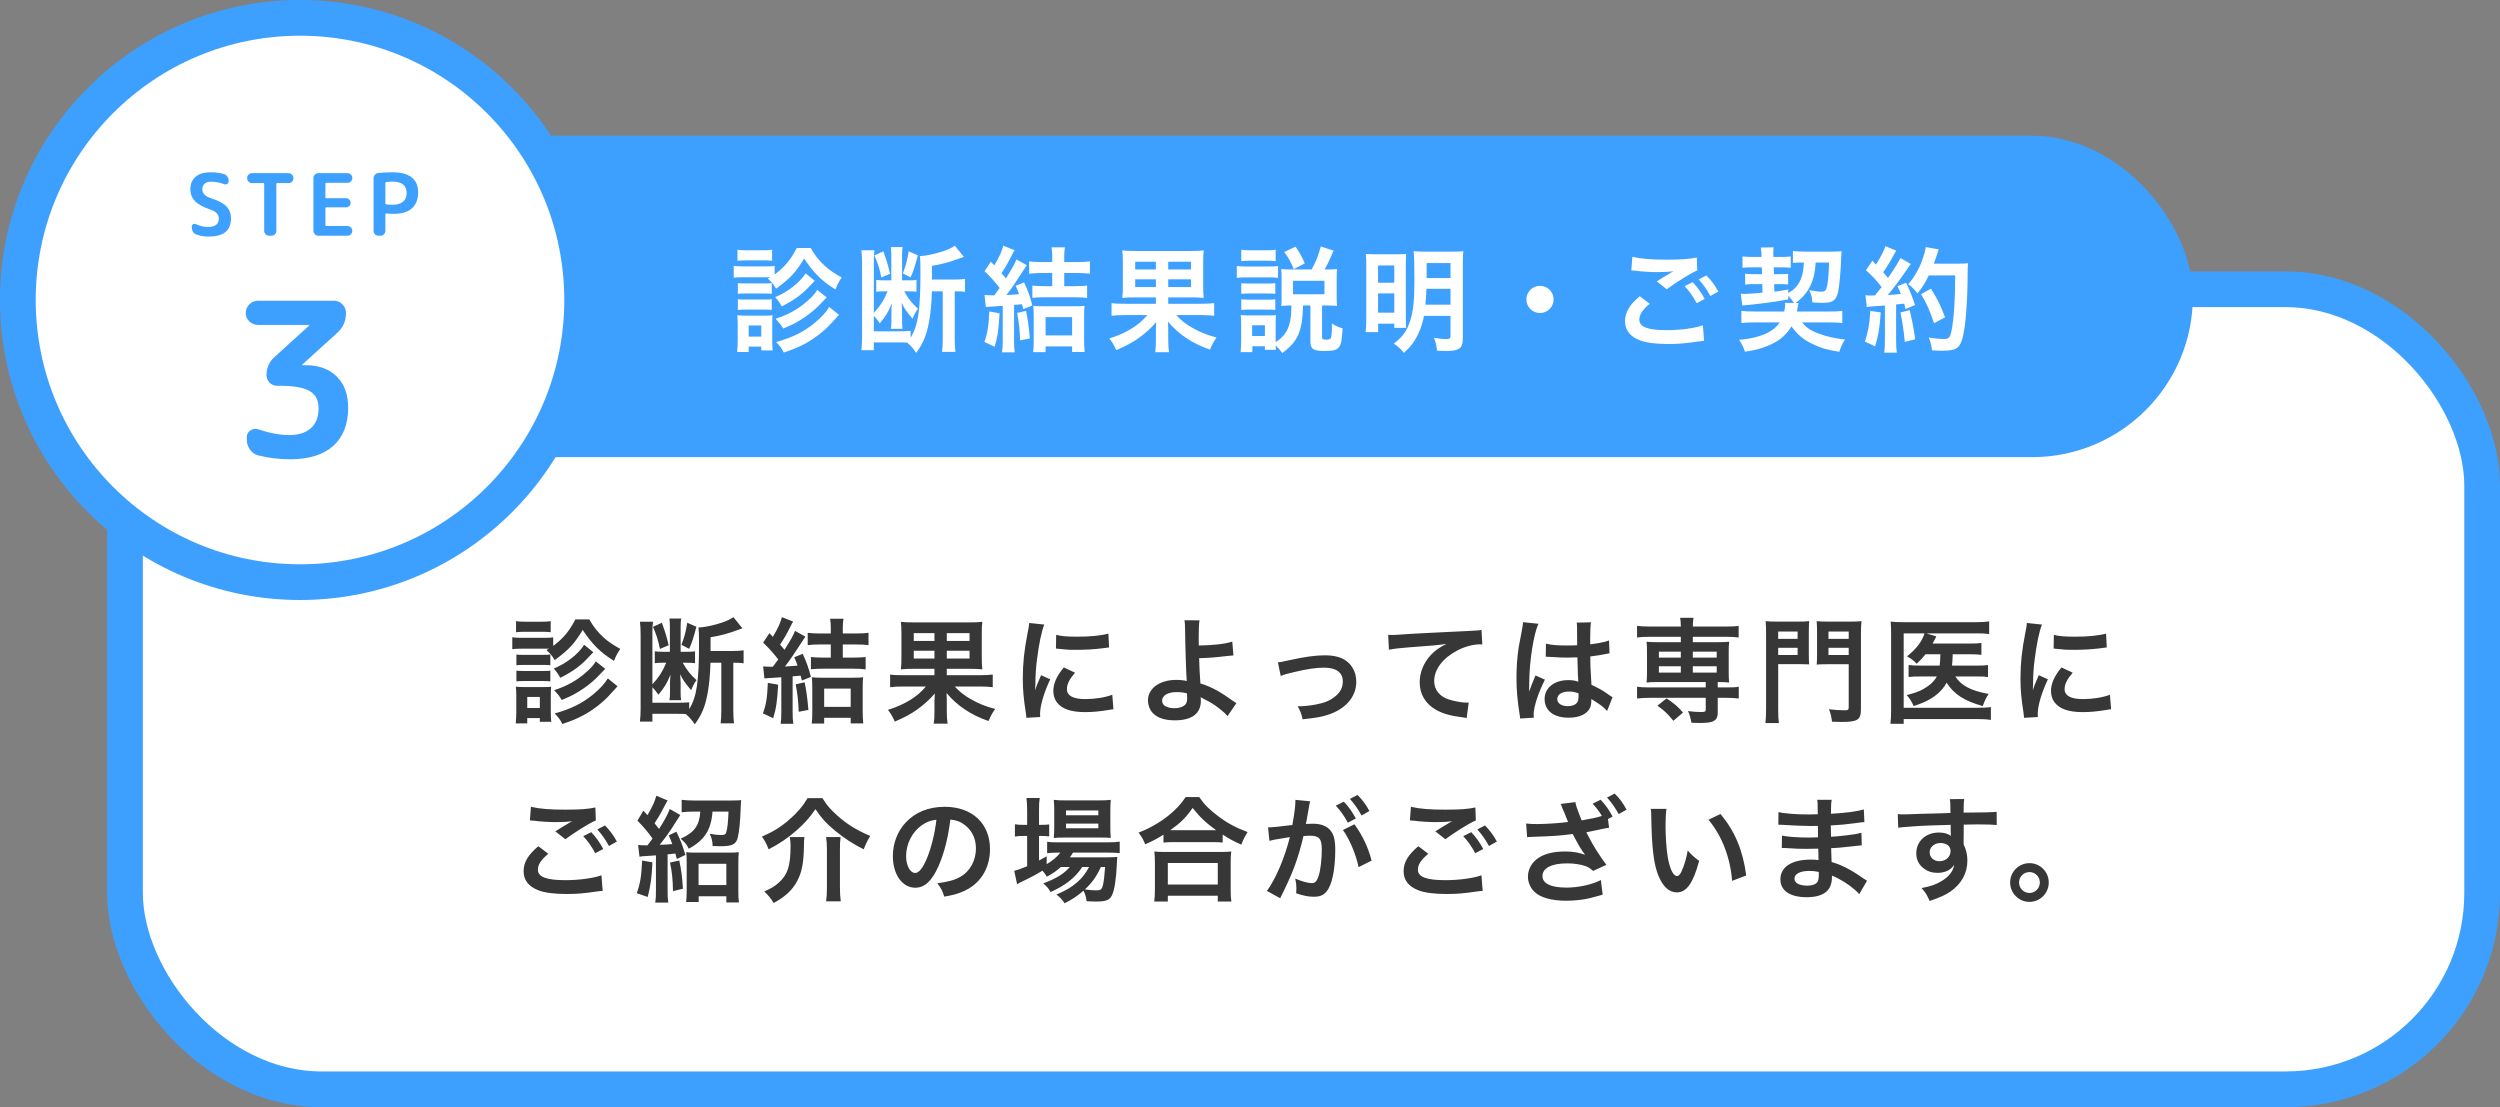
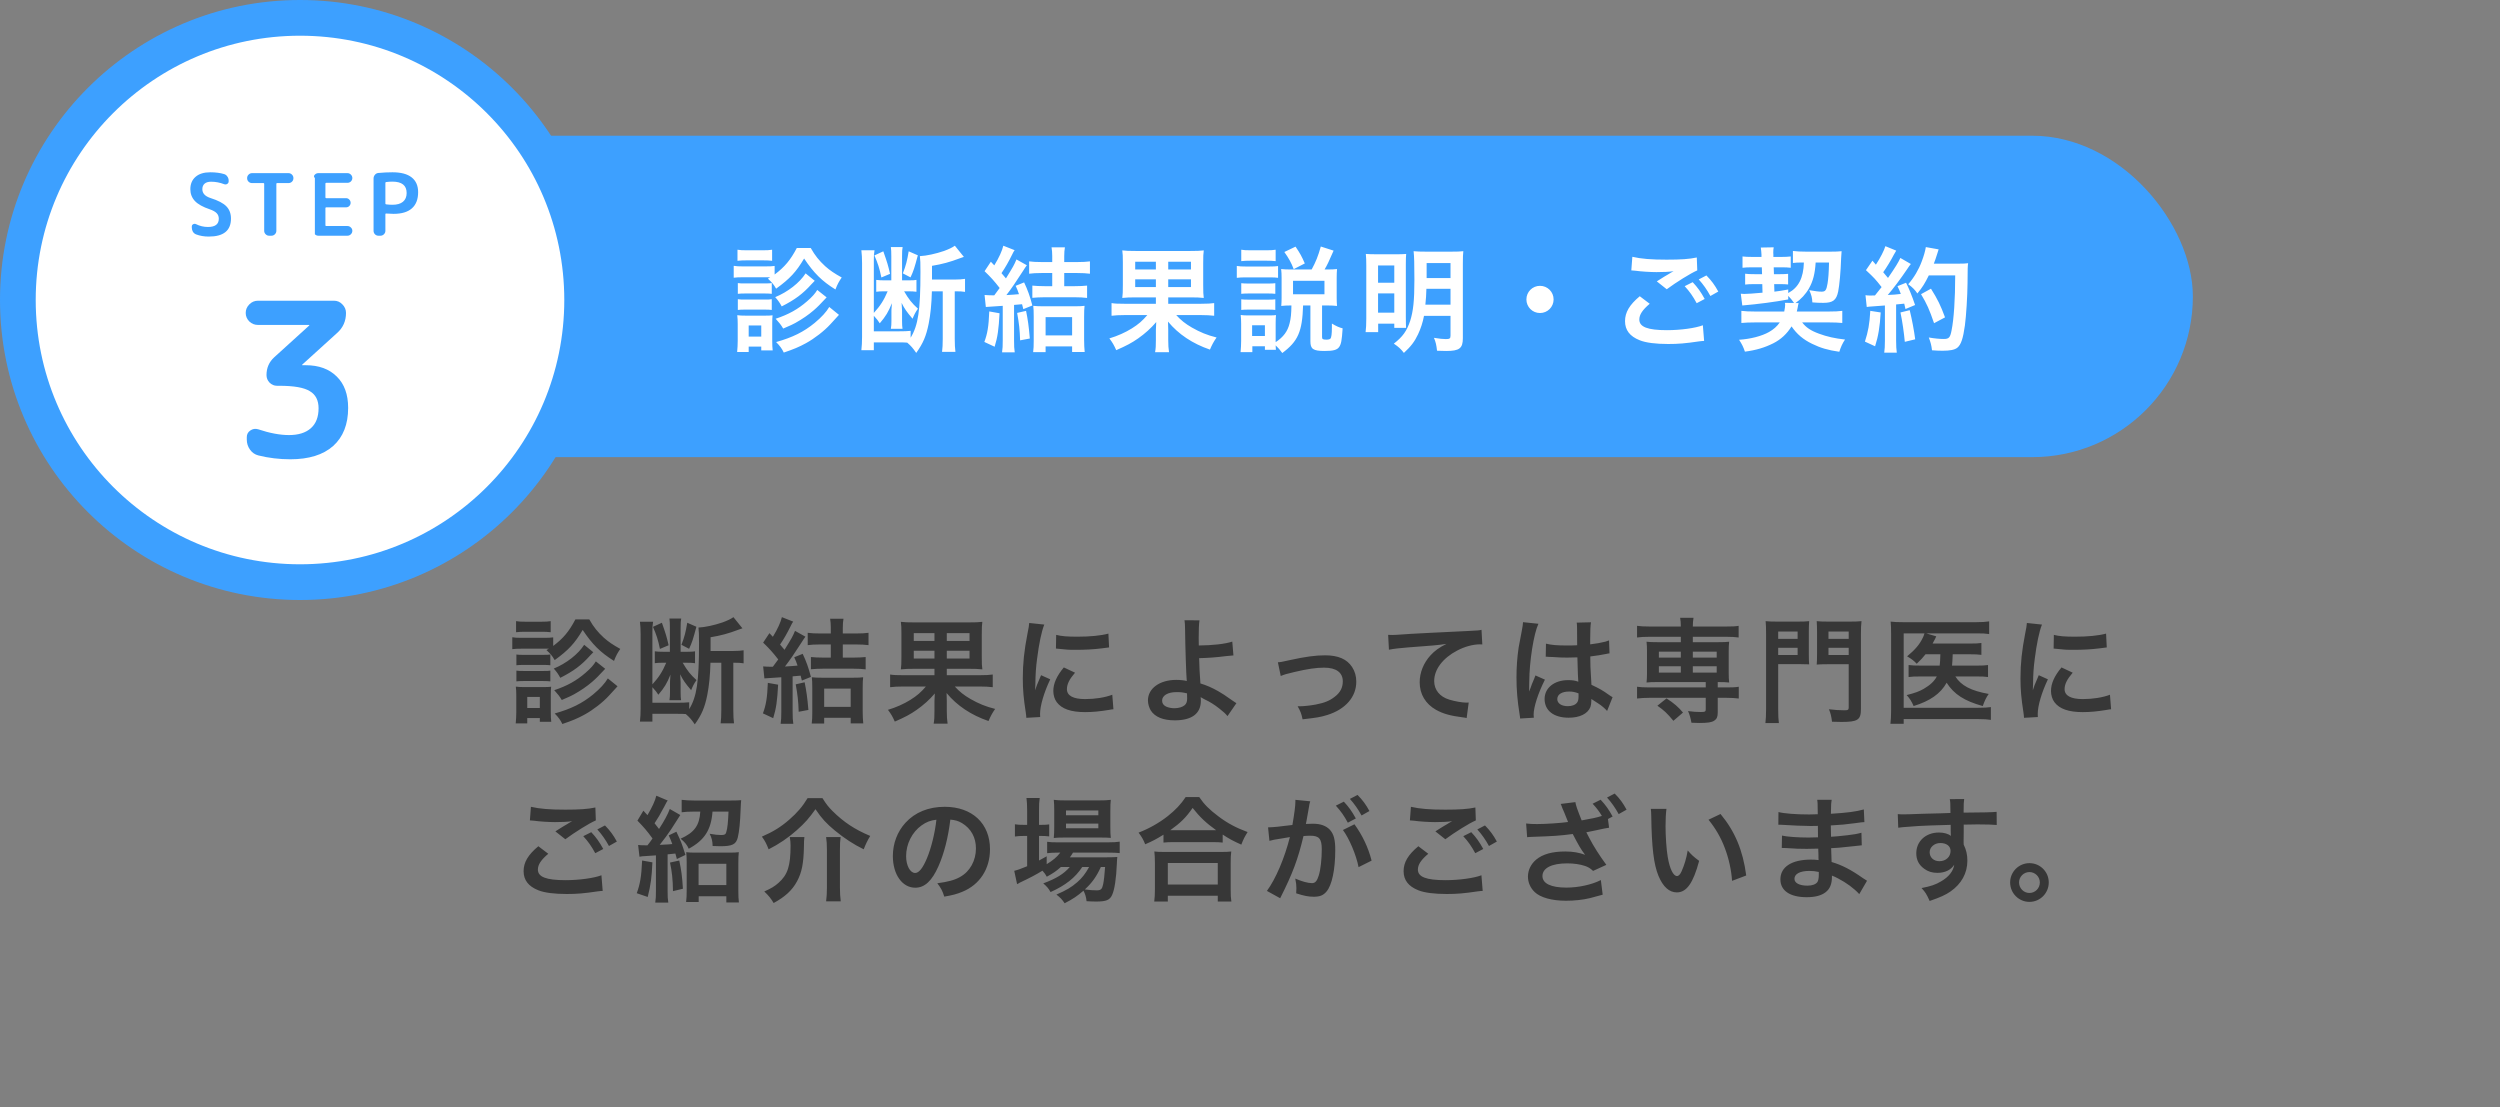
<svg xmlns="http://www.w3.org/2000/svg" width="350" height="155" viewBox="0 0 350 155" fill="none">
  <rect x="0" y="0" width="350" height="155" fill="#808080" stroke="none" />
-   <rect x="17.5" y="40.5" width="330" height="112" rx="27.5" fill="white" stroke="#3DA0FF" stroke-width="5" />
  <rect x="31" y="19" width="276" height="45" rx="22.5" fill="#3DA0FF" />
  <circle cx="42" cy="42" r="39.5" fill="white" stroke="#3DA0FF" stroke-width="5" />
-   <path d="M29.372 29.304C28.412 28.984 27.716 28.596 27.284 28.14C26.86 27.684 26.648 27.132 26.648 26.484C26.648 25.756 26.892 25.18 27.38 24.756C27.868 24.332 28.552 24.12 29.432 24.12C30.176 24.12 30.824 24.204 31.376 24.372C31.568 24.428 31.72 24.544 31.832 24.72C31.952 24.888 32.012 25.076 32.012 25.284V25.392C32.012 25.544 31.944 25.664 31.808 25.752C31.672 25.832 31.532 25.844 31.388 25.788C30.788 25.556 30.176 25.44 29.552 25.44C29.152 25.44 28.848 25.532 28.64 25.716C28.432 25.9 28.328 26.156 28.328 26.484C28.328 27.06 28.704 27.472 29.456 27.72C30.536 28.064 31.284 28.456 31.7 28.896C32.124 29.336 32.336 29.904 32.336 30.6C32.336 32.28 31.3 33.12 29.228 33.12C28.58 33.12 27.992 33.02 27.464 32.82C27.272 32.748 27.12 32.624 27.008 32.448C26.904 32.272 26.852 32.076 26.852 31.86V31.716C26.852 31.564 26.916 31.456 27.044 31.392C27.172 31.32 27.304 31.316 27.44 31.38C27.968 31.644 28.524 31.776 29.108 31.776C30.124 31.776 30.632 31.392 30.632 30.624C30.632 30.312 30.536 30.056 30.344 29.856C30.152 29.648 29.828 29.464 29.372 29.304ZM35.282 25.632C35.098 25.632 34.938 25.568 34.802 25.44C34.666 25.304 34.598 25.144 34.598 24.96V24.924C34.598 24.74 34.666 24.58 34.802 24.444C34.938 24.308 35.098 24.24 35.282 24.24H40.394C40.578 24.24 40.738 24.308 40.874 24.444C41.01 24.58 41.078 24.74 41.078 24.924V24.96C41.078 25.144 41.01 25.304 40.874 25.44C40.738 25.568 40.578 25.632 40.394 25.632H38.786C38.722 25.632 38.69 25.668 38.69 25.74V32.316C38.69 32.5 38.622 32.66 38.486 32.796C38.35 32.932 38.19 33 38.006 33H37.67C37.486 33 37.326 32.932 37.19 32.796C37.054 32.66 36.986 32.5 36.986 32.316V25.74C36.986 25.668 36.954 25.632 36.89 25.632H35.282ZM44.563 33C44.379 33 44.219 32.932 44.083 32.796C43.947 32.66 43.879 32.5 43.879 32.316V24.924C43.879 24.74 43.947 24.58 44.083 24.444C44.219 24.308 44.379 24.24 44.563 24.24H48.643C48.827 24.24 48.987 24.308 49.123 24.444C49.259 24.58 49.327 24.74 49.327 24.924C49.327 25.108 49.259 25.268 49.123 25.404C48.987 25.532 48.827 25.596 48.643 25.596H45.667C45.595 25.596 45.559 25.632 45.559 25.704V27.636C45.559 27.708 45.595 27.744 45.667 27.744H48.439C48.623 27.744 48.775 27.808 48.895 27.936C49.023 28.064 49.087 28.216 49.087 28.392C49.087 28.568 49.023 28.72 48.895 28.848C48.775 28.968 48.623 29.028 48.439 29.028H45.667C45.595 29.028 45.559 29.064 45.559 29.136V31.536C45.559 31.608 45.595 31.644 45.667 31.644H48.643C48.827 31.644 48.987 31.712 49.123 31.848C49.259 31.976 49.327 32.132 49.327 32.316C49.327 32.5 49.259 32.66 49.123 32.796C48.987 32.932 48.827 33 48.643 33H44.563ZM53.954 25.608V28.5C53.954 28.556 53.986 28.592 54.05 28.608C54.354 28.648 54.65 28.668 54.938 28.668C55.586 28.668 56.078 28.528 56.414 28.248C56.758 27.96 56.93 27.552 56.93 27.024C56.93 25.96 56.266 25.428 54.938 25.428C54.65 25.428 54.354 25.448 54.05 25.488C53.986 25.504 53.954 25.544 53.954 25.608ZM52.97 33C52.786 33 52.626 32.932 52.49 32.796C52.362 32.66 52.298 32.5 52.298 32.316V24.984C52.298 24.792 52.362 24.62 52.49 24.468C52.618 24.316 52.778 24.232 52.97 24.216C53.65 24.152 54.306 24.12 54.938 24.12C56.138 24.12 57.038 24.36 57.638 24.84C58.238 25.312 58.538 26 58.538 26.904C58.538 27.904 58.246 28.66 57.662 29.172C57.086 29.684 56.23 29.94 55.094 29.94C54.83 29.94 54.482 29.924 54.05 29.892C53.986 29.892 53.954 29.924 53.954 29.988V32.316C53.954 32.5 53.886 32.66 53.75 32.796C53.614 32.932 53.454 33 53.27 33H52.97Z" fill="#3DA0FF" />
+   <path d="M29.372 29.304C28.412 28.984 27.716 28.596 27.284 28.14C26.86 27.684 26.648 27.132 26.648 26.484C26.648 25.756 26.892 25.18 27.38 24.756C27.868 24.332 28.552 24.12 29.432 24.12C30.176 24.12 30.824 24.204 31.376 24.372C31.568 24.428 31.72 24.544 31.832 24.72C31.952 24.888 32.012 25.076 32.012 25.284V25.392C32.012 25.544 31.944 25.664 31.808 25.752C31.672 25.832 31.532 25.844 31.388 25.788C30.788 25.556 30.176 25.44 29.552 25.44C29.152 25.44 28.848 25.532 28.64 25.716C28.432 25.9 28.328 26.156 28.328 26.484C28.328 27.06 28.704 27.472 29.456 27.72C30.536 28.064 31.284 28.456 31.7 28.896C32.124 29.336 32.336 29.904 32.336 30.6C32.336 32.28 31.3 33.12 29.228 33.12C28.58 33.12 27.992 33.02 27.464 32.82C27.272 32.748 27.12 32.624 27.008 32.448C26.904 32.272 26.852 32.076 26.852 31.86V31.716C26.852 31.564 26.916 31.456 27.044 31.392C27.172 31.32 27.304 31.316 27.44 31.38C27.968 31.644 28.524 31.776 29.108 31.776C30.124 31.776 30.632 31.392 30.632 30.624C30.632 30.312 30.536 30.056 30.344 29.856C30.152 29.648 29.828 29.464 29.372 29.304ZM35.282 25.632C35.098 25.632 34.938 25.568 34.802 25.44C34.666 25.304 34.598 25.144 34.598 24.96V24.924C34.598 24.74 34.666 24.58 34.802 24.444C34.938 24.308 35.098 24.24 35.282 24.24H40.394C40.578 24.24 40.738 24.308 40.874 24.444C41.01 24.58 41.078 24.74 41.078 24.924V24.96C41.078 25.144 41.01 25.304 40.874 25.44C40.738 25.568 40.578 25.632 40.394 25.632H38.786C38.722 25.632 38.69 25.668 38.69 25.74V32.316C38.69 32.5 38.622 32.66 38.486 32.796C38.35 32.932 38.19 33 38.006 33H37.67C37.486 33 37.326 32.932 37.19 32.796C37.054 32.66 36.986 32.5 36.986 32.316V25.74C36.986 25.668 36.954 25.632 36.89 25.632H35.282ZM44.563 33C44.379 33 44.219 32.932 44.083 32.796V24.924C43.879 24.74 43.947 24.58 44.083 24.444C44.219 24.308 44.379 24.24 44.563 24.24H48.643C48.827 24.24 48.987 24.308 49.123 24.444C49.259 24.58 49.327 24.74 49.327 24.924C49.327 25.108 49.259 25.268 49.123 25.404C48.987 25.532 48.827 25.596 48.643 25.596H45.667C45.595 25.596 45.559 25.632 45.559 25.704V27.636C45.559 27.708 45.595 27.744 45.667 27.744H48.439C48.623 27.744 48.775 27.808 48.895 27.936C49.023 28.064 49.087 28.216 49.087 28.392C49.087 28.568 49.023 28.72 48.895 28.848C48.775 28.968 48.623 29.028 48.439 29.028H45.667C45.595 29.028 45.559 29.064 45.559 29.136V31.536C45.559 31.608 45.595 31.644 45.667 31.644H48.643C48.827 31.644 48.987 31.712 49.123 31.848C49.259 31.976 49.327 32.132 49.327 32.316C49.327 32.5 49.259 32.66 49.123 32.796C48.987 32.932 48.827 33 48.643 33H44.563ZM53.954 25.608V28.5C53.954 28.556 53.986 28.592 54.05 28.608C54.354 28.648 54.65 28.668 54.938 28.668C55.586 28.668 56.078 28.528 56.414 28.248C56.758 27.96 56.93 27.552 56.93 27.024C56.93 25.96 56.266 25.428 54.938 25.428C54.65 25.428 54.354 25.448 54.05 25.488C53.986 25.504 53.954 25.544 53.954 25.608ZM52.97 33C52.786 33 52.626 32.932 52.49 32.796C52.362 32.66 52.298 32.5 52.298 32.316V24.984C52.298 24.792 52.362 24.62 52.49 24.468C52.618 24.316 52.778 24.232 52.97 24.216C53.65 24.152 54.306 24.12 54.938 24.12C56.138 24.12 57.038 24.36 57.638 24.84C58.238 25.312 58.538 26 58.538 26.904C58.538 27.904 58.246 28.66 57.662 29.172C57.086 29.684 56.23 29.94 55.094 29.94C54.83 29.94 54.482 29.924 54.05 29.892C53.986 29.892 53.954 29.924 53.954 29.988V32.316C53.954 32.5 53.886 32.66 53.75 32.796C53.614 32.932 53.454 33 53.27 33H52.97Z" fill="#3DA0FF" />
  <path d="M36.11 45.49C35.65 45.49 35.25 45.33 34.91 45.01C34.57 44.67 34.4 44.27 34.4 43.81C34.4 43.35 34.57 42.95 34.91 42.61C35.25 42.27 35.65 42.1 36.11 42.1H46.76C47.22 42.1 47.61 42.27 47.93 42.61C48.27 42.95 48.44 43.35 48.44 43.81C48.44 44.95 48.02 45.89 47.18 46.63L42.32 51.04C42.3 51.06 42.29 51.08 42.29 51.1C42.29 51.12 42.3 51.13 42.32 51.13H42.8C44.64 51.13 46.09 51.66 47.15 52.72C48.21 53.76 48.74 55.22 48.74 57.1C48.74 59.4 48.04 61.18 46.64 62.44C45.24 63.68 43.24 64.3 40.64 64.3C39.1 64.3 37.61 64.12 36.17 63.76C35.69 63.64 35.3 63.37 35 62.95C34.7 62.53 34.55 62.06 34.55 61.54V61.21C34.55 60.81 34.71 60.5 35.03 60.28C35.37 60.04 35.74 59.98 36.14 60.1C37.76 60.64 39.2 60.91 40.46 60.91C41.78 60.91 42.8 60.59 43.52 59.95C44.24 59.31 44.6 58.38 44.6 57.16C44.6 56.04 44.19 55.24 43.37 54.76C42.57 54.26 41.15 54.01 39.11 54.01H38.78C38.38 54.01 38.03 53.86 37.73 53.56C37.45 53.26 37.31 52.91 37.31 52.51C37.31 51.51 37.67 50.68 38.39 50.02L43.28 45.58C43.3 45.56 43.31 45.54 43.31 45.52C43.31 45.5 43.3 45.49 43.28 45.49H36.11Z" fill="#3DA0FF" />
  <path d="M107.504 39.008L107.84 38.816C107.616 38.816 107.52 38.816 107.232 38.816H104C103.424 38.816 103.12 38.832 102.72 38.88V37.216C103.104 37.28 103.408 37.296 104 37.296H107.168C107.808 37.296 108.112 37.28 108.448 37.232V38.432C109.856 37.376 110.672 36.4 111.552 34.72H113.504C114.112 35.792 114.672 36.48 115.52 37.264C116.208 37.872 116.8 38.272 117.84 38.848C117.44 39.44 117.264 39.744 116.96 40.528C115.04 39.328 113.936 38.224 112.576 36.192C111.456 38.08 110.592 39.008 108.656 40.416C108.272 39.76 108.112 39.584 107.504 39.008ZM103.248 36.512V34.96C103.648 35.024 103.904 35.04 104.544 35.04H106.8C107.424 35.04 107.68 35.024 108.096 34.96V36.512C107.728 36.464 107.376 36.448 106.8 36.448H104.544C103.984 36.448 103.648 36.464 103.248 36.512ZM103.296 41.136V39.632C103.632 39.68 103.792 39.68 104.304 39.68H107.072C107.584 39.68 107.776 39.664 108.048 39.632V41.136C107.728 41.104 107.552 41.088 107.072 41.088H104.304C103.808 41.088 103.6 41.104 103.296 41.136ZM103.296 43.392V41.888C103.632 41.936 103.792 41.936 104.304 41.936H107.056C107.584 41.936 107.744 41.936 108.048 41.888V43.392C107.744 43.36 107.552 43.344 107.04 43.344H104.288C103.792 43.344 103.616 43.36 103.296 43.392ZM104.816 49.28H103.2C103.248 48.784 103.28 48.24 103.28 47.712V45.376C103.28 44.864 103.264 44.56 103.216 44.128C103.568 44.176 103.904 44.192 104.464 44.192H107.056C107.616 44.192 107.904 44.176 108.16 44.144C108.128 44.464 108.112 44.704 108.112 45.296V47.728C108.112 48.272 108.128 48.688 108.176 49.056H106.576V48.528H104.816V49.28ZM104.816 45.568V47.12H106.576V45.568H104.816ZM112.784 38.272L114.064 39.312C113.808 39.568 113.808 39.568 113.616 39.776C112.4 41.136 111.28 41.968 109.44 42.896C109.168 42.384 108.928 42.048 108.528 41.6C110.288 40.88 111.952 39.584 112.784 38.272ZM116.096 42.976L117.456 44.08C117.168 44.4 117.168 44.4 116.256 45.392C115.392 46.336 114.032 47.392 112.832 48.048C111.872 48.576 111.104 48.896 109.728 49.36C109.488 48.848 109.2 48.432 108.656 47.888C110.976 47.232 112.528 46.464 114.064 45.2C115.008 44.416 115.696 43.664 116.096 42.976ZM114.416 40.592L115.728 41.632C114.768 42.656 114.48 42.96 113.904 43.456C113.184 44.08 112.32 44.672 111.344 45.216C110.928 45.44 110.832 45.488 109.648 46C109.296 45.424 109.168 45.264 108.592 44.624C110.4 44.032 111.728 43.28 112.976 42.192C113.696 41.568 114.112 41.104 114.416 40.592ZM131.984 40.784H130.464C130.416 42.624 130.272 44 130.016 45.312C129.664 47.056 129.248 48.032 128.272 49.408C127.792 48.72 127.552 48.432 127.008 47.968C126.56 47.936 126.384 47.936 125.792 47.936H122.336V49.024H120.592C120.656 48.432 120.688 47.888 120.688 47.184V36.848C120.688 36.096 120.656 35.632 120.592 35.04H122.432C122.352 35.472 122.336 35.808 122.336 36.4V43.808C123.248 42.8 123.728 42.064 124.272 40.784H123.744C123.344 40.784 122.944 40.8 122.672 40.848V39.184C123.072 39.232 123.312 39.248 123.776 39.248H124.784V35.872C124.784 35.248 124.768 34.928 124.72 34.592H126.368C126.304 34.896 126.288 35.232 126.288 35.888V39.248H127.248C127.76 39.248 128.08 39.232 128.304 39.184V40.848C127.984 40.8 127.632 40.784 127.12 40.784H126.576C127.232 41.904 127.648 42.432 128.512 43.216C128.176 43.68 127.968 44.096 127.76 44.624C126.928 43.648 126.624 43.216 126.224 42.4C126.256 42.784 126.288 43.28 126.288 43.52V44.944C126.288 45.488 126.304 45.664 126.352 46.032H124.72C124.784 45.648 124.8 45.392 124.8 44.912V43.664C124.8 43.408 124.8 43.232 124.832 42.976C124.848 42.704 124.848 42.688 124.864 42.448C124.368 43.68 124.032 44.24 123.168 45.264C122.976 44.944 122.72 44.624 122.336 44.208V46.384H125.824C126.528 46.384 127.04 46.368 127.488 46.32V47.28C128.544 45.552 128.864 43.456 128.864 38.064C128.864 36.784 128.848 36.416 128.784 35.856C129.68 35.824 131.04 35.52 132.16 35.136C132.848 34.88 133.296 34.672 133.68 34.4L134.944 35.968C134.896 35.984 134.864 36 134.832 36C134.592 36.08 134.592 36.08 134.336 36.176C133.04 36.672 131.872 36.992 130.48 37.216V39.136H133.696C134.288 39.136 134.688 39.104 135.104 39.04V40.864C134.704 40.8 134.432 40.784 133.824 40.784H133.664V47.44C133.664 48.208 133.696 48.752 133.76 49.264H131.888C131.952 48.768 131.984 48.208 131.984 47.44V40.784ZM122.416 35.76L123.664 35.184C124.24 36.816 124.336 37.168 124.608 38.336L123.392 38.848C123.136 37.6 122.896 36.848 122.416 35.76ZM127.216 35.184L128.496 35.744C128.032 37.488 127.888 37.952 127.472 38.832L126.4 38.272C126.832 37.152 126.992 36.528 127.216 35.184ZM138.016 42.976L137.84 41.296C138.272 41.328 138.48 41.344 138.896 41.344C138.944 41.344 139.056 41.344 139.2 41.344C139.6 40.816 139.664 40.72 139.952 40.32C139.184 39.328 138.704 38.8 137.84 37.968L138.72 36.64L139.2 37.152C139.872 36.064 140.304 35.088 140.464 34.4L142.048 35.024C141.92 35.2 141.856 35.312 141.712 35.616C141.184 36.688 140.752 37.44 140.208 38.24C140.48 38.544 140.544 38.624 140.832 38.976C141.872 37.296 141.968 37.12 142.304 36.32L143.76 37.136C143.552 37.424 143.456 37.552 143.2 37.968C142.224 39.488 141.6 40.4 140.896 41.312C141.68 41.264 141.984 41.248 142.656 41.184C142.48 40.656 142.416 40.496 142.192 40.016L143.376 39.536C143.856 40.544 144.208 41.504 144.528 42.768L143.264 43.28C143.184 42.944 143.152 42.816 143.088 42.592C142.592 42.64 142.592 42.64 141.968 42.688V47.648C141.968 48.448 141.984 48.816 142.064 49.328H140.288C140.368 48.816 140.384 48.416 140.384 47.632V42.816L138.016 42.976ZM147.312 38.224H145.824C145.072 38.224 144.544 38.256 144.08 38.32V36.592C144.56 36.656 145.056 36.688 145.84 36.688H147.312V35.84C147.312 35.376 147.28 35.008 147.216 34.624H149.088C149.024 35.008 148.992 35.36 148.992 35.872V36.688H150.816C151.6 36.688 152.112 36.656 152.592 36.592V38.32C152.112 38.256 151.504 38.224 150.816 38.224H148.992V40.064H150.464C151.184 40.064 151.712 40.032 152.192 39.984V41.712C151.68 41.648 151.152 41.616 150.48 41.616H146.224C145.648 41.616 145.024 41.648 144.528 41.696V39.984C145.008 40.032 145.552 40.064 146.256 40.064H147.312V38.224ZM138.496 43.6L139.936 43.856C139.824 46.064 139.664 47.216 139.248 48.544L137.808 47.872C138.24 46.72 138.416 45.712 138.496 43.6ZM142.4 43.808L143.648 43.52C143.888 44.688 144.032 45.648 144.176 47.392L142.816 47.648C142.768 46.176 142.672 45.296 142.4 43.808ZM146.384 48.496V49.296H144.64C144.704 48.832 144.72 48.4 144.72 47.728V44.352C144.72 43.552 144.704 43.264 144.656 42.816C145.056 42.864 145.472 42.88 146.08 42.88H150.432C151.104 42.88 151.488 42.864 151.84 42.816C151.792 43.184 151.776 43.6 151.776 44.352V47.584C151.776 48.208 151.808 48.816 151.856 49.28H150.096V48.496H146.384ZM146.384 44.4V46.96H150.096V44.4H146.384ZM161.824 41.632H159.056C158.208 41.632 157.664 41.648 157.12 41.712C157.184 41.248 157.2 40.848 157.2 39.888V36.752C157.2 35.872 157.184 35.52 157.12 35.056C157.6 35.12 158.096 35.136 159.024 35.136H166.608C167.552 35.136 168 35.12 168.528 35.056C168.464 35.488 168.448 35.872 168.448 36.88V39.888C168.448 40.896 168.464 41.264 168.528 41.712C167.952 41.648 167.504 41.632 166.592 41.632H163.552V42.528H168.16C169.056 42.528 169.536 42.496 169.984 42.432V44.208C169.44 44.144 168.912 44.112 168.176 44.112H164.672C165.328 44.832 165.952 45.328 166.864 45.856C168.016 46.512 168.976 46.912 170.32 47.248C169.888 47.872 169.68 48.272 169.392 48.944C166.96 48.112 164.992 46.8 163.52 45.024C163.52 45.232 163.52 45.232 163.536 45.552C163.552 45.792 163.552 46 163.552 46.176V47.568C163.552 48.336 163.584 48.752 163.664 49.312H161.712C161.808 48.768 161.824 48.4 161.824 47.584V46.192C161.84 45.568 161.84 45.568 161.872 45.088C161.136 45.952 160.32 46.688 159.344 47.376C158.432 48.016 157.696 48.4 156.272 49.024C155.968 48.336 155.76 47.968 155.312 47.376C156.448 47.04 157.552 46.544 158.448 45.984C159.376 45.408 159.92 44.928 160.624 44.112H157.408C156.64 44.112 156.144 44.144 155.616 44.208V42.432C156.08 42.512 156.512 42.528 157.408 42.528H161.824V41.632ZM161.824 36.64H158.928V37.728H161.824V36.64ZM163.552 36.64V37.728H166.736V36.64H163.552ZM161.824 39.104H158.928V40.192H161.824V39.104ZM163.552 39.104V40.192H166.736V39.104H163.552ZM180.8 42.768H180.56C180.112 42.768 179.856 42.784 179.376 42.832C179.408 42.464 179.424 42.128 179.424 41.68V38.912C179.424 38.48 179.408 38 179.36 37.664C179.808 37.712 180.112 37.728 180.704 37.728H183.632C184.208 36.672 184.544 35.84 184.912 34.512L186.704 35.088C186 36.704 185.824 37.072 185.44 37.728H185.904C186.448 37.728 186.784 37.712 187.184 37.664C187.152 38.096 187.136 38.4 187.136 38.848V41.728C187.136 42.192 187.152 42.448 187.184 42.832C186.656 42.784 186.416 42.768 185.984 42.768H185.088V47.184C185.088 47.488 185.2 47.552 185.728 47.552C185.984 47.552 186.192 47.488 186.256 47.408C186.4 47.248 186.464 46.736 186.464 45.856V45.296C187.072 45.664 187.504 45.856 187.968 45.968C187.856 47.696 187.76 48.192 187.472 48.592C187.184 48.992 186.656 49.136 185.44 49.136C183.84 49.136 183.456 48.864 183.456 47.776V42.768H182.432C182.32 46.448 181.712 47.792 179.52 49.424C179.184 48.96 178.976 48.72 178.592 48.352C178.608 48.64 178.608 48.752 178.624 48.976H177.088V48.48H175.328V49.296H173.68C173.728 48.8 173.76 48.224 173.76 47.728V45.344C173.76 44.864 173.744 44.528 173.696 44.096C174.016 44.144 174.272 44.16 174.768 44.16H177.68C178.208 44.16 178.368 44.144 178.64 44.112C178.608 44.416 178.592 44.704 178.592 45.264V47.904C179.68 47.184 180.272 46.384 180.544 45.264C180.72 44.576 180.784 43.936 180.8 42.768ZM175.296 45.536V47.04H177.088V45.536H175.296ZM181.024 39.312V41.2H185.424V39.312H181.024ZM173.776 36.56V34.96C174.176 35.024 174.432 35.04 175.072 35.04H177.296C177.92 35.04 178.176 35.024 178.592 34.96V36.56C178.16 36.512 177.872 36.496 177.296 36.496H175.072C174.512 36.496 174.176 36.512 173.776 36.56ZM173.152 38.896V37.232C173.536 37.296 173.84 37.312 174.432 37.312H177.648C178.304 37.312 178.576 37.296 178.928 37.248V38.896C178.592 38.848 178.384 38.832 177.712 38.832H174.432C173.872 38.832 173.536 38.848 173.152 38.896ZM173.776 41.136V39.648C174.064 39.68 174.304 39.696 174.784 39.696H177.568C178.08 39.696 178.272 39.68 178.544 39.648V41.136C178.24 41.104 178.032 41.088 177.568 41.088H174.784C174.288 41.088 174.08 41.104 173.776 41.136ZM173.776 43.392V41.904C174.064 41.936 174.304 41.952 174.784 41.952H177.552C178.064 41.952 178.272 41.936 178.544 41.904V43.392C178.256 43.36 178.032 43.344 177.536 43.344H174.768C174.288 43.344 174.08 43.36 173.776 43.392ZM182.672 36.88L181.12 37.68C180.768 36.768 180.432 36.16 179.808 35.28L181.376 34.528C182.032 35.504 182.24 35.888 182.672 36.88ZM203.072 44.224H199.36C199.184 45.152 198.912 45.984 198.528 46.8C198.048 47.824 197.52 48.512 196.544 49.408C196.128 48.864 195.808 48.56 195.136 48.112C196.384 47.136 196.944 46.352 197.424 44.928C197.856 43.552 198.016 42.096 198.016 39.152C198.016 37.024 197.984 35.84 197.904 35.168C198.464 35.216 198.832 35.232 199.68 35.232H203.136C204.032 35.232 204.384 35.216 204.864 35.168C204.816 35.568 204.8 36.064 204.8 36.928V47.344C204.8 48.768 204.32 49.136 202.464 49.136C202.192 49.136 201.616 49.12 201.184 49.104C201.104 48.336 201.008 47.888 200.752 47.296C201.536 47.424 202.032 47.472 202.4 47.472C202.96 47.472 203.072 47.392 203.072 46.976V44.224ZM203.072 40.432H199.696C199.68 41.2 199.632 41.888 199.552 42.656H203.072V40.432ZM203.072 38.928V36.832H199.728V38.928H203.072ZM191.28 44.592V37.2C191.28 36.432 191.264 36.048 191.216 35.552C191.664 35.584 192.048 35.6 192.96 35.6H195.488C196.144 35.6 196.448 35.584 196.864 35.552C196.832 35.936 196.816 36.256 196.816 37.008V44.272C196.816 45.136 196.832 45.552 196.848 45.904H195.2V45.312H192.944V46.496H191.184C191.248 45.984 191.28 45.392 191.28 44.592ZM192.928 37.168V39.584H195.2V37.168H192.928ZM192.928 41.072V43.776H195.2V41.072H192.928ZM215.6 40.016C216.656 40.016 217.504 40.864 217.504 41.92C217.504 42.976 216.656 43.824 215.6 43.824C214.544 43.824 213.696 42.976 213.696 41.92C213.696 40.864 214.544 40.016 215.6 40.016ZM228.384 37.856L228.528 35.952C229.76 36.24 231.184 36.352 233.328 36.352C235.36 36.352 236.496 36.272 237.552 36.048L237.616 37.856C236.656 38.272 234.688 39.504 233.344 40.496L231.952 39.392C232.96 38.752 233.136 38.64 233.536 38.416C233.696 38.32 233.744 38.288 233.952 38.16C234.08 38.096 234.096 38.096 234.304 37.968C233.6 38.064 232.912 38.096 231.904 38.096C231.088 38.096 229.76 38.016 228.976 37.904C228.784 37.888 228.672 37.872 228.608 37.872C228.576 37.872 228.496 37.856 228.384 37.856ZM229.568 41.472L230.96 42.528C229.952 43.376 229.504 44.048 229.504 44.736C229.504 45.776 230.672 46.224 233.376 46.224C235.28 46.224 237.376 45.936 238.4 45.536L238.576 47.728C238.288 47.744 238.24 47.744 237.872 47.792C235.952 48.08 234.928 48.16 233.552 48.16C231.808 48.16 230.4 47.984 229.552 47.632C228.176 47.088 227.504 46.208 227.504 44.96C227.504 43.728 228.128 42.672 229.568 41.472ZM240.56 40.816L239.456 41.44C238.976 40.56 238.448 39.808 237.824 39.12L238.896 38.56C239.616 39.296 240.064 39.904 240.56 40.816ZM235.856 40.064L236.976 39.504C237.68 40.256 238.112 40.864 238.656 41.856L237.536 42.448C237.008 41.472 236.56 40.832 235.856 40.064ZM249.888 42.4L251.168 42.416C250.88 42 250.656 41.728 250.352 41.424V41.92C248.464 42.272 246.176 42.576 243.92 42.768L243.712 41.12C243.904 41.136 244.064 41.152 244.192 41.152C244.592 41.152 245.552 41.088 246.752 40.976L246.72 39.776H245.6C245.008 39.776 244.688 39.792 244.32 39.84V38.32C244.688 38.368 244.96 38.384 245.648 38.384H246.688L246.656 37.424H245.232C244.656 37.424 244.416 37.44 243.952 37.488V35.904C244.368 35.952 244.688 35.968 245.232 35.968H246.608V35.648C246.592 35.36 246.56 34.96 246.512 34.656L248.32 34.624C248.272 34.832 248.256 35.104 248.256 35.392C248.256 35.424 248.256 35.504 248.272 35.616V35.968H249.472C249.952 35.968 250.272 35.952 250.704 35.904V37.488C250.288 37.44 250 37.424 249.488 37.424H248.32L248.352 38.384H249.216C249.776 38.384 250.016 38.368 250.336 38.336V39.824C249.984 39.792 249.728 39.776 249.184 39.776H248.384L248.416 40.832C249.072 40.752 249.408 40.704 250.352 40.528V41.024C251.792 40.256 252.48 38.928 252.544 36.752H252.272C251.744 36.752 251.344 36.768 251.008 36.816V35.136C251.44 35.2 252.176 35.232 252.864 35.232H256.24C256.928 35.232 257.44 35.216 257.824 35.168C257.792 35.488 257.776 35.68 257.76 36.112C257.696 38.112 257.52 39.936 257.344 40.816C257.088 42.032 256.608 42.4 255.248 42.4C254.736 42.4 254.336 42.384 253.728 42.336C253.712 41.712 253.584 41.248 253.296 40.624C254.144 40.768 254.608 40.832 255.024 40.832C255.552 40.832 255.696 40.64 255.856 39.696C255.968 39.024 256.032 38.16 256.064 36.752H254.192C254.096 38.304 253.824 39.392 253.248 40.384C252.8 41.184 252.128 41.904 251.36 42.432H251.808C251.744 42.672 251.728 42.736 251.664 43.12C251.616 43.328 251.6 43.408 251.552 43.616H255.872C256.848 43.616 257.472 43.584 257.92 43.52V45.216C257.424 45.168 256.816 45.136 255.92 45.136H252.304C252.832 45.84 253.52 46.304 254.672 46.72C255.792 47.136 256.88 47.376 258.304 47.536C257.936 48.08 257.712 48.592 257.504 49.248C255.92 49.024 254.848 48.704 253.68 48.128C252.432 47.52 251.568 46.784 250.816 45.696C250.176 46.736 249.328 47.52 248.256 48.064C247.072 48.656 245.872 49.024 244.288 49.232C244.08 48.608 243.888 48.208 243.472 47.568C245.104 47.456 246.64 47.056 247.664 46.48C248.288 46.128 248.784 45.696 249.168 45.136H245.872C244.912 45.136 244.288 45.168 243.792 45.216V43.52C244.272 43.584 244.912 43.616 245.872 43.616H249.792C249.872 43.2 249.92 42.912 249.92 42.704C249.92 42.592 249.92 42.544 249.888 42.4ZM261.344 42.976L261.168 41.328C261.408 41.36 261.536 41.376 261.856 41.376C261.968 41.376 262.128 41.376 262.496 41.36C263.04 40.688 263.104 40.608 263.424 40.192C262.56 39.088 262.4 38.912 261.232 37.824L262.144 36.496C262.368 36.768 262.464 36.864 262.624 37.056C263.232 36.128 263.792 35.04 263.952 34.464L265.472 35.088C265.376 35.232 265.312 35.344 265.136 35.664C264.768 36.4 264.048 37.568 263.648 38.112C263.92 38.432 264.096 38.624 264.32 38.912C265.36 37.408 265.824 36.64 266.048 36.112L267.52 36.96C267.36 37.136 267.264 37.296 266.992 37.696C266.096 39.024 264.976 40.512 264.288 41.296C265.232 41.248 265.296 41.248 266.112 41.152C265.968 40.752 265.904 40.592 265.648 40.064L266.848 39.584C267.264 40.4 267.696 41.472 268.112 42.704L266.768 43.264C266.688 42.896 266.656 42.768 266.592 42.512C266.112 42.56 265.744 42.608 265.456 42.624V47.664C265.456 48.464 265.488 48.896 265.552 49.376H263.792C263.856 48.896 263.888 48.464 263.888 47.664V42.768C263.2 42.816 262.704 42.848 262.384 42.88C261.696 42.928 261.648 42.928 261.344 42.976ZM273.728 38.56H270.032C269.456 39.712 269.184 40.16 268.432 41.088C268.112 40.592 267.744 40.224 267.152 39.792C267.952 38.88 268.624 37.744 269.04 36.608C269.344 35.808 269.536 35.12 269.616 34.592L271.408 34.912C271.328 35.12 271.328 35.12 271.2 35.568C270.992 36.224 270.928 36.416 270.736 36.912H274.224C274.896 36.912 275.184 36.896 275.536 36.848C275.472 37.36 275.472 37.36 275.456 39.632C275.44 41.456 275.264 44.24 275.088 45.552C274.832 47.392 274.544 48.272 274.016 48.688C273.648 48.976 273.008 49.104 271.968 49.104C271.552 49.104 271.056 49.088 270.48 49.04C270.4 48.336 270.288 47.936 270.032 47.248C270.848 47.392 271.568 47.456 272.128 47.456C272.848 47.456 273.024 47.264 273.216 46.272C273.536 44.72 273.728 41.888 273.728 38.56ZM261.84 43.52L263.296 43.744C263.184 45.744 262.96 47.088 262.512 48.48L261.088 47.824C261.536 46.448 261.744 45.344 261.84 43.52ZM266.064 43.744L267.36 43.424C267.696 44.832 267.952 46.16 268.128 47.504L266.672 47.856C266.56 46.624 266.336 45.008 266.064 43.744ZM272.304 44.432L270.768 45.248C270.096 43.296 269.776 42.576 268.944 41.184L270.336 40.416C271.28 41.92 271.696 42.784 272.304 44.432Z" fill="white" />
  <path d="M76.504 91.008L76.84 90.816C76.616 90.816 76.52 90.816 76.232 90.816H73C72.424 90.816 72.12 90.832 71.72 90.88V89.216C72.104 89.28 72.408 89.296 73 89.296H76.168C76.808 89.296 77.112 89.28 77.448 89.232V90.432C78.856 89.376 79.672 88.4 80.552 86.72H82.504C83.112 87.792 83.672 88.48 84.52 89.264C85.208 89.872 85.8 90.272 86.84 90.848C86.44 91.44 86.264 91.744 85.96 92.528C84.04 91.328 82.936 90.224 81.576 88.192C80.456 90.08 79.592 91.008 77.656 92.416C77.272 91.76 77.112 91.584 76.504 91.008ZM72.248 88.512V86.96C72.648 87.024 72.904 87.04 73.544 87.04H75.8C76.424 87.04 76.68 87.024 77.096 86.96V88.512C76.728 88.464 76.376 88.448 75.8 88.448H73.544C72.984 88.448 72.648 88.464 72.248 88.512ZM72.296 93.136V91.632C72.632 91.68 72.792 91.68 73.304 91.68H76.072C76.584 91.68 76.776 91.664 77.048 91.632V93.136C76.728 93.104 76.552 93.088 76.072 93.088H73.304C72.808 93.088 72.6 93.104 72.296 93.136ZM72.296 95.392V93.888C72.632 93.936 72.792 93.936 73.304 93.936H76.056C76.584 93.936 76.744 93.936 77.048 93.888V95.392C76.744 95.36 76.552 95.344 76.04 95.344H73.288C72.792 95.344 72.616 95.36 72.296 95.392ZM73.816 101.28H72.2C72.248 100.784 72.28 100.24 72.28 99.712V97.376C72.28 96.864 72.264 96.56 72.216 96.128C72.568 96.176 72.904 96.192 73.464 96.192H76.056C76.616 96.192 76.904 96.176 77.16 96.144C77.128 96.464 77.112 96.704 77.112 97.296V99.728C77.112 100.272 77.128 100.688 77.176 101.056H75.576V100.528H73.816V101.28ZM73.816 97.568V99.12H75.576V97.568H73.816ZM81.784 90.272L83.064 91.312C82.808 91.568 82.808 91.568 82.616 91.776C81.4 93.136 80.28 93.968 78.44 94.896C78.168 94.384 77.928 94.048 77.528 93.6C79.288 92.88 80.952 91.584 81.784 90.272ZM85.096 94.976L86.456 96.08C86.168 96.4 86.168 96.4 85.256 97.392C84.392 98.336 83.032 99.392 81.832 100.048C80.872 100.576 80.104 100.896 78.728 101.36C78.488 100.848 78.2 100.432 77.656 99.888C79.976 99.232 81.528 98.464 83.064 97.2C84.008 96.416 84.696 95.664 85.096 94.976ZM83.416 92.592L84.728 93.632C83.768 94.656 83.48 94.96 82.904 95.456C82.184 96.08 81.32 96.672 80.344 97.216C79.928 97.44 79.832 97.488 78.648 98C78.296 97.424 78.168 97.264 77.592 96.624C79.4 96.032 80.728 95.28 81.976 94.192C82.696 93.568 83.112 93.104 83.416 92.592ZM100.984 92.784H99.464C99.416 94.624 99.272 96 99.016 97.312C98.664 99.056 98.248 100.032 97.272 101.408C96.792 100.72 96.552 100.432 96.008 99.968C95.56 99.936 95.384 99.936 94.792 99.936H91.336V101.024H89.592C89.656 100.432 89.688 99.888 89.688 99.184V88.848C89.688 88.096 89.656 87.632 89.592 87.04H91.432C91.352 87.472 91.336 87.808 91.336 88.4V95.808C92.248 94.8 92.728 94.064 93.272 92.784H92.744C92.344 92.784 91.944 92.8 91.672 92.848V91.184C92.072 91.232 92.312 91.248 92.776 91.248H93.784V87.872C93.784 87.248 93.768 86.928 93.72 86.592H95.368C95.304 86.896 95.288 87.232 95.288 87.888V91.248H96.248C96.76 91.248 97.08 91.232 97.304 91.184V92.848C96.984 92.8 96.632 92.784 96.12 92.784H95.576C96.232 93.904 96.648 94.432 97.512 95.216C97.176 95.68 96.968 96.096 96.76 96.624C95.928 95.648 95.624 95.216 95.224 94.4C95.256 94.784 95.288 95.28 95.288 95.52V96.944C95.288 97.488 95.304 97.664 95.352 98.032H93.72C93.784 97.648 93.8 97.392 93.8 96.912V95.664C93.8 95.408 93.8 95.232 93.832 94.976C93.848 94.704 93.848 94.688 93.864 94.448C93.368 95.68 93.032 96.24 92.168 97.264C91.976 96.944 91.72 96.624 91.336 96.208V98.384H94.824C95.528 98.384 96.04 98.368 96.488 98.32V99.28C97.544 97.552 97.864 95.456 97.864 90.064C97.864 88.784 97.848 88.416 97.784 87.856C98.68 87.824 100.04 87.52 101.16 87.136C101.848 86.88 102.296 86.672 102.68 86.4L103.944 87.968C103.896 87.984 103.864 88 103.832 88C103.592 88.08 103.592 88.08 103.336 88.176C102.04 88.672 100.872 88.992 99.48 89.216V91.136H102.696C103.288 91.136 103.688 91.104 104.104 91.04V92.864C103.704 92.8 103.432 92.784 102.824 92.784H102.664V99.44C102.664 100.208 102.696 100.752 102.76 101.264H100.888C100.952 100.768 100.984 100.208 100.984 99.44V92.784ZM91.416 87.76L92.664 87.184C93.24 88.816 93.336 89.168 93.608 90.336L92.392 90.848C92.136 89.6 91.896 88.848 91.416 87.76ZM96.216 87.184L97.496 87.744C97.032 89.488 96.888 89.952 96.472 90.832L95.4 90.272C95.832 89.152 95.992 88.528 96.216 87.184ZM107.016 94.976L106.84 93.296C107.272 93.328 107.48 93.344 107.896 93.344C107.944 93.344 108.056 93.344 108.2 93.344C108.6 92.816 108.664 92.72 108.952 92.32C108.184 91.328 107.704 90.8 106.84 89.968L107.72 88.64L108.2 89.152C108.872 88.064 109.304 87.088 109.464 86.4L111.048 87.024C110.92 87.2 110.856 87.312 110.712 87.616C110.184 88.688 109.752 89.44 109.208 90.24C109.48 90.544 109.544 90.624 109.832 90.976C110.872 89.296 110.968 89.12 111.304 88.32L112.76 89.136C112.552 89.424 112.456 89.552 112.2 89.968C111.224 91.488 110.6 92.4 109.896 93.312C110.68 93.264 110.984 93.248 111.656 93.184C111.48 92.656 111.416 92.496 111.192 92.016L112.376 91.536C112.856 92.544 113.208 93.504 113.528 94.768L112.264 95.28C112.184 94.944 112.152 94.816 112.088 94.592C111.592 94.64 111.592 94.64 110.968 94.688V99.648C110.968 100.448 110.984 100.816 111.064 101.328H109.288C109.368 100.816 109.384 100.416 109.384 99.632V94.816L107.016 94.976ZM116.312 90.224H114.824C114.072 90.224 113.544 90.256 113.08 90.32V88.592C113.56 88.656 114.056 88.688 114.84 88.688H116.312V87.84C116.312 87.376 116.28 87.008 116.216 86.624H118.088C118.024 87.008 117.992 87.36 117.992 87.872V88.688H119.816C120.6 88.688 121.112 88.656 121.592 88.592V90.32C121.112 90.256 120.504 90.224 119.816 90.224H117.992V92.064H119.464C120.184 92.064 120.712 92.032 121.192 91.984V93.712C120.68 93.648 120.152 93.616 119.48 93.616H115.224C114.648 93.616 114.024 93.648 113.528 93.696V91.984C114.008 92.032 114.552 92.064 115.256 92.064H116.312V90.224ZM107.496 95.6L108.936 95.856C108.824 98.064 108.664 99.216 108.248 100.544L106.808 99.872C107.24 98.72 107.416 97.712 107.496 95.6ZM111.4 95.808L112.648 95.52C112.888 96.688 113.032 97.648 113.176 99.392L111.816 99.648C111.768 98.176 111.672 97.296 111.4 95.808ZM115.384 100.496V101.296H113.64C113.704 100.832 113.72 100.4 113.72 99.728V96.352C113.72 95.552 113.704 95.264 113.656 94.816C114.056 94.864 114.472 94.88 115.08 94.88H119.432C120.104 94.88 120.488 94.864 120.84 94.816C120.792 95.184 120.776 95.6 120.776 96.352V99.584C120.776 100.208 120.808 100.816 120.856 101.28H119.096V100.496H115.384ZM115.384 96.4V98.96H119.096V96.4H115.384ZM130.824 93.632H128.056C127.208 93.632 126.664 93.648 126.12 93.712C126.184 93.248 126.2 92.848 126.2 91.888V88.752C126.2 87.872 126.184 87.52 126.12 87.056C126.6 87.12 127.096 87.136 128.024 87.136H135.608C136.552 87.136 137 87.12 137.528 87.056C137.464 87.488 137.448 87.872 137.448 88.88V91.888C137.448 92.896 137.464 93.264 137.528 93.712C136.952 93.648 136.504 93.632 135.592 93.632H132.552V94.528H137.16C138.056 94.528 138.536 94.496 138.984 94.432V96.208C138.44 96.144 137.912 96.112 137.176 96.112H133.672C134.328 96.832 134.952 97.328 135.864 97.856C137.016 98.512 137.976 98.912 139.32 99.248C138.888 99.872 138.68 100.272 138.392 100.944C135.96 100.112 133.992 98.8 132.52 97.024C132.52 97.232 132.52 97.232 132.536 97.552C132.552 97.792 132.552 98 132.552 98.176V99.568C132.552 100.336 132.584 100.752 132.664 101.312H130.712C130.808 100.768 130.824 100.4 130.824 99.584V98.192C130.84 97.568 130.84 97.568 130.872 97.088C130.136 97.952 129.32 98.688 128.344 99.376C127.432 100.016 126.696 100.4 125.272 101.024C124.968 100.336 124.76 99.968 124.312 99.376C125.448 99.04 126.552 98.544 127.448 97.984C128.376 97.408 128.92 96.928 129.624 96.112H126.408C125.64 96.112 125.144 96.144 124.616 96.208V94.432C125.08 94.512 125.512 94.528 126.408 94.528H130.824V93.632ZM130.824 88.64H127.928V89.728H130.824V88.64ZM132.552 88.64V89.728H135.736V88.64H132.552ZM130.824 91.104H127.928V92.192H130.824V91.104ZM132.552 91.104V92.192H135.736V91.104H132.552ZM145.624 100.384L143.688 100.496C143.672 100.208 143.656 100.112 143.608 99.744C143.304 97.808 143.192 96.576 143.192 94.96C143.192 92.896 143.384 91.072 143.848 88.704C144.024 87.808 144.056 87.648 144.088 87.216L146.2 87.44C145.816 88.384 145.448 90.176 145.192 92.224C145.032 93.424 144.968 94.368 144.952 95.76C144.952 96.112 144.936 96.24 144.92 96.64C145.096 96.08 145.128 95.968 145.752 94.528L147.032 95.104C146.152 96.96 145.608 98.816 145.608 99.952C145.608 100.048 145.608 100.176 145.624 100.384ZM147.832 90.8L147.864 88.88C148.584 89.072 149.432 89.136 150.824 89.136C152.6 89.136 154.12 88.992 155.176 88.704L155.272 90.64C155.144 90.656 154.904 90.688 154.136 90.784C153.112 90.912 151.896 90.976 150.712 90.976C149.544 90.976 149.528 90.976 147.832 90.8ZM148.936 93.44L150.504 94.176C149.704 95.104 149.368 95.792 149.368 96.48C149.368 97.392 150.248 97.872 151.912 97.872C153.32 97.872 154.712 97.648 155.72 97.264L155.88 99.296C155.656 99.312 155.592 99.328 155.224 99.392C153.944 99.6 152.968 99.696 151.912 99.696C149.928 99.696 148.648 99.248 147.944 98.304C147.64 97.904 147.464 97.312 147.464 96.736C147.464 95.696 147.944 94.624 148.936 93.44ZM165.832 86.832L167.928 86.848C167.848 87.376 167.816 88.16 167.816 89.328C167.816 89.552 167.816 89.6 167.832 90.368C169.752 90.352 171.512 90.16 172.52 89.824L172.68 91.76C172.36 91.776 172.36 91.776 171.64 91.856C170.296 92.032 169.144 92.112 167.88 92.144C167.912 93.392 167.944 94.112 168.056 95.68C168.952 95.952 169.704 96.288 170.552 96.768C171.128 97.088 171.4 97.28 172.616 98.128C172.824 98.272 172.904 98.336 173.096 98.448L171.848 100.256C171.56 99.904 171.304 99.664 170.712 99.2C169.944 98.608 169.448 98.288 168.6 97.888C168.392 97.776 168.264 97.712 168.088 97.6C168.104 97.728 168.12 97.872 168.12 98.112C168.12 99.904 166.856 100.848 164.472 100.848C162.84 100.848 161.704 100.384 161.112 99.472C160.872 99.072 160.712 98.544 160.712 98.048C160.712 96.384 162.36 95.184 164.664 95.184C165.256 95.184 165.832 95.248 166.152 95.344C166.136 95.296 166.136 95.296 166.136 95.184C166.072 94.608 165.928 90.24 165.912 88.24C165.896 87.44 165.896 87.28 165.832 86.832ZM166.184 97.072C165.592 96.928 165.304 96.896 164.696 96.896C163.496 96.896 162.696 97.376 162.696 98.08C162.696 98.464 162.872 98.72 163.24 98.912C163.544 99.056 163.976 99.152 164.408 99.152C165.016 99.152 165.544 98.992 165.864 98.72C166.088 98.528 166.2 98.224 166.2 97.824C166.2 97.536 166.184 97.088 166.184 97.072ZM179.304 94.64L178.904 92.72C179.352 92.688 179.352 92.688 180.568 92.416C182.744 91.936 184.184 91.744 185.512 91.744C187.336 91.744 188.568 92.272 189.288 93.376C189.688 93.984 189.88 94.656 189.88 95.44C189.88 97.568 188.376 99.296 185.832 100.096C184.84 100.4 184.44 100.464 182.36 100.704C182.2 99.904 182.072 99.6 181.672 98.88C181.784 98.88 181.848 98.88 181.912 98.88C182.504 98.88 183.4 98.784 184.184 98.64C185.432 98.4 186.136 98.112 186.856 97.552C187.624 96.976 187.992 96.272 187.992 95.392C187.992 94.144 187.064 93.472 185.368 93.472C184.264 93.472 183.032 93.648 181.16 94.096C180.136 94.336 179.848 94.416 179.304 94.64ZM194.451 90.96L194.339 88.88C194.691 88.896 194.867 88.896 194.947 88.896C195.235 88.896 195.235 88.896 197.587 88.736C198.483 88.688 201.139 88.544 205.571 88.336C206.883 88.272 207.123 88.256 207.411 88.176L207.523 90.224C207.347 90.208 207.347 90.208 207.187 90.208C206.227 90.208 205.043 90.528 204.019 91.072C201.987 92.128 200.787 93.728 200.787 95.344C200.787 96.592 201.571 97.552 202.915 97.952C203.699 98.192 204.723 98.368 205.299 98.368C205.315 98.368 205.459 98.368 205.619 98.352L205.331 100.528C205.139 100.48 205.059 100.464 204.787 100.432C203.027 100.208 202.019 99.92 201.043 99.376C199.571 98.544 198.755 97.184 198.755 95.52C198.755 94.16 199.299 92.816 200.275 91.744C200.883 91.088 201.459 90.672 202.499 90.144C201.203 90.336 200.579 90.384 197.107 90.64C196.035 90.72 195.075 90.832 194.451 90.96ZM216.403 91.952L216.435 90.112C217.187 90.304 218.019 90.368 219.331 90.368C219.891 90.368 220.243 90.368 220.803 90.336C220.803 89.392 220.787 88.592 220.787 87.936C220.787 87.584 220.771 87.344 220.739 87.168L222.739 87.12C222.659 87.568 222.627 88.336 222.627 89.472C222.627 89.648 222.627 89.888 222.627 90.208C223.459 90.112 224.163 89.984 224.787 89.824C224.883 89.792 224.883 89.792 225.139 89.696L225.267 89.664L225.331 91.472C225.171 91.488 225.155 91.488 224.867 91.552C224.323 91.664 223.491 91.808 222.643 91.904C222.643 92.048 222.643 92.048 222.643 92.256C222.643 93.152 222.643 93.184 222.803 95.872C223.955 96.416 224.355 96.64 225.315 97.328C225.523 97.472 225.603 97.52 225.763 97.6L224.995 99.536C224.723 99.216 224.243 98.8 223.795 98.512C223.251 98.16 222.883 97.92 222.787 97.856C222.787 97.952 222.787 97.984 222.787 98.08C222.787 98.432 222.739 98.752 222.659 98.976C222.291 99.92 221.171 100.48 219.619 100.48C217.523 100.48 216.243 99.488 216.243 97.856C216.243 96.304 217.603 95.216 219.539 95.216C220.131 95.216 220.531 95.28 220.963 95.44C220.915 95.04 220.899 94.256 220.835 92.032C220.195 92.048 219.811 92.064 219.395 92.064C218.803 92.064 218.163 92.048 217.411 91.984C217.187 91.984 217.011 91.968 216.931 91.968C216.787 91.952 216.691 91.952 216.659 91.952C216.579 91.936 216.531 91.936 216.499 91.936C216.483 91.936 216.451 91.936 216.403 91.952ZM220.995 97.072C220.467 96.88 220.163 96.816 219.683 96.816C218.659 96.816 218.019 97.216 218.019 97.872C218.019 98.464 218.595 98.864 219.491 98.864C220.083 98.864 220.547 98.688 220.787 98.368C220.931 98.176 220.995 97.936 220.995 97.504C220.995 97.328 220.995 97.072 220.995 97.072ZM214.739 100.48L212.819 100.592C212.803 100.432 212.803 100.336 212.739 99.968C212.435 98.096 212.307 96.56 212.307 94.88C212.307 93.44 212.403 92.032 212.611 90.64C212.691 90.16 212.691 90.16 213.043 88.352C213.155 87.792 213.219 87.328 213.219 87.168C213.219 87.152 213.219 87.136 213.219 87.104L215.379 87.328C214.723 88.72 214.115 92.576 214.099 95.36C214.083 95.936 214.083 95.936 214.083 96.192C214.083 96.304 214.083 96.304 214.083 96.448C214.083 96.576 214.083 96.608 214.067 96.784H214.083C214.163 96.608 214.163 96.608 214.275 96.32C214.307 96.208 214.387 96.032 214.467 95.776C214.611 95.44 214.611 95.44 214.771 95.056C214.803 95.008 214.819 94.96 214.963 94.56L216.291 95.152C215.347 97.008 214.707 98.992 214.707 100.048C214.707 100.16 214.707 100.176 214.739 100.48ZM235.315 89.152H230.883C230.163 89.152 229.683 89.184 229.187 89.248V87.616C229.667 87.68 230.099 87.712 230.915 87.712H235.315C235.315 87.184 235.283 86.88 235.219 86.496H237.091C237.027 86.88 236.995 87.232 236.995 87.712H241.699C242.499 87.712 242.931 87.696 243.411 87.616V89.248C242.915 89.184 242.435 89.152 241.731 89.152H236.995V89.904H240.563C241.347 89.904 241.651 89.888 242.083 89.84C242.035 90.32 242.019 90.576 242.019 91.12V94.272C242.019 94.816 242.035 95.072 242.083 95.552C241.603 95.504 241.315 95.488 240.483 95.488V96.24H241.715C242.515 96.24 242.947 96.224 243.427 96.144V97.792C242.899 97.728 242.323 97.696 241.747 97.696H240.483V99.776C240.483 100.368 240.339 100.672 239.987 100.896C239.619 101.136 239.059 101.216 237.907 101.216C237.683 101.216 237.331 101.2 236.803 101.184C236.659 100.432 236.547 100.048 236.323 99.552C237.027 99.648 237.555 99.68 238.115 99.68C238.707 99.68 238.803 99.632 238.803 99.312V97.696H230.883C230.307 97.696 229.699 97.728 229.187 97.792V96.144C229.667 96.208 230.099 96.24 230.915 96.24H238.803V95.488H232.035C231.299 95.488 230.963 95.504 230.515 95.552C230.563 95.056 230.579 94.784 230.579 94.272V91.12C230.579 90.608 230.563 90.32 230.515 89.84C230.947 89.888 231.251 89.904 232.035 89.904H235.315V89.152ZM235.315 91.232H232.243V92.064H235.315V91.232ZM236.995 91.232V92.064H240.339V91.232H236.995ZM235.315 93.28H232.243V94.16H235.315V93.28ZM236.995 93.28V94.16H240.339V93.28H236.995ZM235.619 99.76L234.275 100.912C233.379 99.84 232.995 99.472 232.035 98.8L233.315 97.776C234.371 98.464 234.963 98.976 235.619 99.76ZM248.947 92.976V99.264C248.947 100.224 248.979 100.784 249.043 101.232H247.155C247.219 100.72 247.251 100.16 247.251 99.248V88.768C247.251 87.92 247.235 87.472 247.187 86.96C247.651 87.008 248.019 87.024 248.819 87.024H251.651C252.483 87.024 252.851 87.008 253.283 86.96C253.251 87.408 253.235 87.824 253.235 88.448V91.584C253.235 92.336 253.251 92.656 253.283 93.008C252.899 92.992 252.371 92.976 251.811 92.976H248.947ZM248.947 88.416V89.44H251.667V88.416H248.947ZM248.947 90.688V91.696H251.667V90.688H248.947ZM260.531 88.752V99.248C260.531 100.784 260.099 101.072 257.795 101.072C257.507 101.072 257.139 101.056 256.483 101.04C256.387 100.272 256.275 99.824 256.051 99.296C256.851 99.392 257.491 99.44 258.211 99.44C258.707 99.44 258.819 99.376 258.819 99.04V92.992H255.811C255.235 92.992 254.675 93.008 254.339 93.04C254.371 92.672 254.387 92.272 254.387 91.584V88.448C254.387 87.904 254.371 87.456 254.339 86.96C254.803 87.008 255.139 87.024 255.971 87.024H258.947C259.763 87.024 260.131 87.008 260.611 86.96C260.547 87.52 260.531 87.952 260.531 88.752ZM255.987 88.416V89.44H258.819V88.416H255.987ZM255.987 90.688V91.696H258.819V90.688H255.987ZM271.651 91.6H269.571C269.171 92.096 268.947 92.352 268.339 92.928C267.987 92.528 267.619 92.256 266.995 91.888C268.099 90.976 268.755 90.208 269.187 89.296C269.283 89.104 269.331 88.992 269.427 88.672H266.515V99.088H276.947C277.763 99.088 278.291 99.056 278.723 98.992V100.784C278.227 100.704 277.779 100.672 276.963 100.672H266.515V101.328H264.659C264.723 100.784 264.755 100.256 264.755 99.472V88.736C264.755 88.048 264.739 87.52 264.691 87.024C265.203 87.088 265.619 87.104 266.419 87.104H276.691C277.491 87.104 277.939 87.072 278.483 86.992V88.768C277.955 88.688 277.539 88.672 276.739 88.672H269.667L271.075 89.088C271.011 89.216 270.995 89.248 270.947 89.376C270.819 89.632 270.819 89.632 270.563 90.096H275.827C276.595 90.096 276.979 90.08 277.395 90.016V91.68C276.899 91.616 276.451 91.6 275.843 91.6H273.379C273.379 91.744 273.379 91.744 273.363 91.952C273.347 92.416 273.331 92.736 273.283 93.184H276.787C277.507 93.184 277.875 93.168 278.323 93.104V94.784C277.891 94.72 277.459 94.704 276.739 94.704H273.747C274.563 95.984 275.923 96.704 278.419 97.152C278.051 97.68 277.891 98.016 277.587 98.848C274.995 98.128 273.571 97.2 272.531 95.584C271.667 97.12 270.227 98.128 267.907 98.848C267.651 98.24 267.331 97.728 266.931 97.312C268.115 97.008 268.659 96.816 269.331 96.432C270.211 95.92 270.803 95.376 271.155 94.704H268.931C268.067 94.704 267.683 94.72 267.203 94.784V93.104C267.683 93.168 268.035 93.184 268.963 93.184H271.555C271.619 92.608 271.619 92.48 271.651 91.6ZM285.299 100.384L283.363 100.496C283.347 100.208 283.331 100.112 283.283 99.744C282.979 97.808 282.867 96.576 282.867 94.96C282.867 92.896 283.059 91.072 283.523 88.704C283.699 87.808 283.731 87.648 283.763 87.216L285.875 87.44C285.491 88.384 285.123 90.176 284.867 92.224C284.707 93.424 284.643 94.368 284.627 95.76C284.627 96.112 284.611 96.24 284.595 96.64C284.771 96.08 284.803 95.968 285.427 94.528L286.707 95.104C285.827 96.96 285.283 98.816 285.283 99.952C285.283 100.048 285.283 100.176 285.299 100.384ZM287.507 90.8L287.539 88.88C288.259 89.072 289.107 89.136 290.499 89.136C292.275 89.136 293.795 88.992 294.851 88.704L294.947 90.64C294.819 90.656 294.579 90.688 293.811 90.784C292.787 90.912 291.571 90.976 290.387 90.976C289.219 90.976 289.203 90.976 287.507 90.8ZM288.611 93.44L290.179 94.176C289.379 95.104 289.043 95.792 289.043 96.48C289.043 97.392 289.923 97.872 291.587 97.872C292.995 97.872 294.387 97.648 295.395 97.264L295.555 99.296C295.331 99.312 295.267 99.328 294.899 99.392C293.619 99.6 292.643 99.696 291.587 99.696C289.603 99.696 288.323 99.248 287.619 98.304C287.315 97.904 287.139 97.312 287.139 96.736C287.139 95.696 287.619 94.624 288.611 93.44ZM74.184 114.856L74.328 112.952C75.56 113.24 76.984 113.352 79.128 113.352C81.16 113.352 82.296 113.272 83.352 113.048L83.416 114.856C82.456 115.272 80.488 116.504 79.144 117.496L77.752 116.392C78.76 115.752 78.936 115.64 79.336 115.416C79.496 115.32 79.544 115.288 79.752 115.16C79.88 115.096 79.896 115.096 80.104 114.968C79.4 115.064 78.712 115.096 77.704 115.096C76.888 115.096 75.56 115.016 74.776 114.904C74.584 114.888 74.472 114.872 74.408 114.872C74.376 114.872 74.296 114.856 74.184 114.856ZM75.368 118.472L76.76 119.528C75.752 120.376 75.304 121.048 75.304 121.736C75.304 122.776 76.472 123.224 79.176 123.224C81.08 123.224 83.176 122.936 84.2 122.536L84.376 124.728C84.088 124.744 84.04 124.744 83.672 124.792C81.752 125.08 80.728 125.16 79.352 125.16C77.608 125.16 76.2 124.984 75.352 124.632C73.976 124.088 73.304 123.208 73.304 121.96C73.304 120.728 73.928 119.672 75.368 118.472ZM86.36 117.816L85.256 118.44C84.776 117.56 84.248 116.808 83.624 116.12L84.696 115.56C85.416 116.296 85.864 116.904 86.36 117.816ZM81.656 117.064L82.776 116.504C83.48 117.256 83.912 117.864 84.456 118.856L83.336 119.448C82.808 118.472 82.36 117.832 81.656 117.064ZM89.528 119.944L89.336 118.296C89.576 118.328 89.832 118.344 90.36 118.344C90.44 118.344 90.52 118.344 90.648 118.344C91.016 117.88 91.128 117.72 91.352 117.384C90.552 116.296 90.216 115.896 89.24 114.888L90.072 113.496C90.248 113.688 90.44 113.896 90.648 114.12C91.32 112.968 91.736 112.072 91.88 111.4L93.48 112.072C93.352 112.232 93.352 112.232 93 112.92C92.376 114.088 92.2 114.408 91.64 115.256C91.896 115.592 92.024 115.736 92.264 116.056C92.968 114.984 93.544 113.912 93.768 113.256L95.24 114.104C95.208 114.136 94.776 114.824 93.928 116.152C93.592 116.664 92.856 117.672 92.36 118.28C93.496 118.232 93.56 118.216 94.12 118.168C93.944 117.688 93.88 117.512 93.624 116.952L94.696 116.44C95.4 117.944 95.4 117.944 95.96 119.688L94.76 120.264C94.664 119.88 94.632 119.752 94.552 119.496C94.04 119.56 94.04 119.56 93.464 119.608V124.68C93.464 125.496 93.48 125.88 93.56 126.36H91.736C91.816 125.864 91.832 125.464 91.832 124.664V119.752C91.384 119.784 91.144 119.8 90.648 119.832C89.928 119.88 89.784 119.88 89.528 119.944ZM98.04 113.624H97.128C96.44 113.624 95.864 113.656 95.432 113.72V111.976C95.928 112.04 96.584 112.072 97.224 112.072H102.264C102.904 112.072 103.448 112.056 103.768 112.024C103.736 112.28 103.72 112.44 103.688 113.304C103.624 115.128 103.496 116.408 103.288 117.256C103.048 118.216 102.52 118.472 100.84 118.472C100.68 118.472 100.616 118.472 99.768 118.44C99.752 117.736 99.64 117.304 99.352 116.728C100.056 116.856 100.536 116.904 100.984 116.904C101.432 116.904 101.592 116.808 101.672 116.52C101.848 115.944 101.928 115.16 101.992 113.624H99.752C99.56 116.184 98.632 117.624 96.424 118.824C96.168 118.264 95.88 117.912 95.288 117.416C97.208 116.552 97.928 115.576 98.04 113.624ZM89.896 120.472L91.336 120.728C91.24 122.872 91.112 123.832 90.68 125.576L89.144 125.048C89.608 123.8 89.8 122.712 89.896 120.472ZM93.8 120.76L95.096 120.472C95.384 121.8 95.512 122.76 95.608 124.424L94.216 124.76C94.2 123.192 94.072 121.976 93.8 120.76ZM97.816 125.48V126.28H96.056C96.12 125.816 96.136 125.272 96.136 124.632V120.808C96.136 120.168 96.12 119.752 96.072 119.304C96.408 119.352 96.776 119.368 97.368 119.368H102.088C102.76 119.368 103.096 119.352 103.432 119.304C103.384 119.72 103.368 120.136 103.368 120.824V124.68C103.368 125.4 103.384 125.88 103.448 126.344H101.688V125.48H97.816ZM97.8 120.936V123.912H101.688V120.936H97.8ZM113.064 111.736H115.144C115.688 112.6 115.976 112.968 116.568 113.56C118.12 115.096 119.656 116.12 121.832 117.032C121.464 117.624 121.16 118.264 120.92 118.904C119.48 118.2 118.264 117.4 116.888 116.28C115.688 115.288 115.048 114.6 114.168 113.288C113.256 114.568 112.696 115.208 111.544 116.232C110.424 117.24 109.016 118.2 107.608 118.904C107.256 118.024 107.112 117.752 106.664 117.128C108.248 116.44 109.336 115.768 110.504 114.744C111.608 113.784 112.376 112.888 113.064 111.736ZM110.568 117.192H112.616C112.568 117.592 112.552 117.832 112.552 118.52C112.504 120.904 112.248 122.168 111.576 123.4C110.904 124.648 109.896 125.56 108.312 126.424C107.928 125.784 107.624 125.4 107 124.808C108.024 124.344 108.44 124.088 108.984 123.608C110.28 122.472 110.68 121.224 110.68 118.36C110.68 117.976 110.648 117.624 110.568 117.192ZM115.656 117.192H117.688C117.608 117.72 117.592 118.152 117.592 118.968V124.28C117.592 125 117.624 125.544 117.704 126.184H115.656C115.736 125.592 115.768 125 115.768 124.296V118.952C115.768 118.28 115.736 117.72 115.656 117.192ZM133.048 114.744C132.744 117.256 132.184 119.464 131.384 121.272C130.472 123.336 129.448 124.28 128.136 124.28C126.312 124.28 125 122.424 125 119.848C125 118.088 125.624 116.44 126.76 115.192C128.104 113.72 129.992 112.952 132.264 112.952C136.104 112.952 138.6 115.288 138.6 118.888C138.6 121.656 137.16 123.864 134.712 124.856C133.944 125.176 133.32 125.336 132.2 125.528C131.928 124.68 131.736 124.328 131.224 123.656C132.696 123.464 133.656 123.208 134.408 122.776C135.8 122.008 136.632 120.488 136.632 118.776C136.632 117.24 135.944 115.992 134.664 115.224C134.168 114.936 133.752 114.808 133.048 114.744ZM131.096 114.76C130.264 114.856 129.688 115.08 129.032 115.544C127.688 116.504 126.856 118.152 126.856 119.864C126.856 121.176 127.416 122.216 128.12 122.216C128.648 122.216 129.192 121.544 129.768 120.168C130.376 118.728 130.904 116.568 131.096 114.76ZM149.768 121.384H148.52C147.848 121.976 147.496 122.216 146.552 122.744C146.36 122.392 146.28 122.28 145.944 121.896C145.032 122.456 144.248 122.872 142.76 123.576C142.744 123.592 142.664 123.64 142.552 123.704C142.52 123.72 142.456 123.736 142.392 123.784L141.992 121.912C142.424 121.816 143 121.608 143.8 121.272V117.032H143.336C142.872 117.032 142.504 117.048 142.088 117.112V115.4C142.456 115.464 142.824 115.48 143.352 115.48H143.8V113.496C143.8 112.68 143.768 112.2 143.704 111.72H145.56C145.48 112.232 145.464 112.664 145.464 113.512V115.48H145.752C146.28 115.48 146.6 115.464 146.888 115.416V117.096C146.504 117.048 146.2 117.032 145.768 117.032H145.464V120.472C145.896 120.248 146.024 120.168 146.536 119.88V120.984C147.416 120.456 147.976 119.976 148.44 119.368H148.088C147.416 119.368 146.984 119.4 146.6 119.448V117.848C146.968 117.912 147.384 117.928 148.104 117.928H155.096C155.864 117.928 156.36 117.896 156.76 117.832V119.432C156.312 119.384 155.8 119.368 155.112 119.368H150.216C150.072 119.624 149.992 119.736 149.784 120.024H154.872C155.656 120.024 155.96 120.008 156.424 119.976C156.392 120.232 156.376 120.44 156.36 120.92C156.28 122.936 156.04 124.552 155.704 125.272C155.384 126.008 154.872 126.216 153.464 126.216C153.032 126.216 152.744 126.2 152.12 126.168C152.056 125.576 151.928 125.16 151.688 124.696C150.824 125.448 150.152 125.896 149.048 126.456C148.696 125.928 148.44 125.656 147.896 125.24C149.304 124.632 149.976 124.232 150.808 123.512C151.464 122.952 151.976 122.296 152.472 121.384H151.512C150.536 122.872 149.16 123.96 147.08 124.888C146.808 124.392 146.568 124.12 146.056 123.672C147.88 123 148.936 122.344 149.768 121.384ZM154.712 121.384H154.12C153.496 122.744 152.872 123.608 151.88 124.52C152.536 124.616 153.064 124.648 153.528 124.648C154.12 124.648 154.296 124.488 154.44 123.8C154.552 123.24 154.632 122.536 154.712 121.384ZM154.056 117.256H149C148.376 117.256 147.848 117.272 147.528 117.32C147.576 116.872 147.592 116.408 147.592 115.768V113.432C147.592 112.744 147.576 112.472 147.528 111.976C148.024 112.04 148.392 112.056 149.144 112.056H153.8C154.6 112.056 155.048 112.04 155.512 111.976C155.464 112.424 155.448 112.744 155.448 113.56V115.768C155.448 116.472 155.464 116.936 155.512 117.304C155.176 117.272 154.696 117.256 154.056 117.256ZM149.24 113.464V114.136H153.768V113.464H149.24ZM149.24 115.304V115.96H153.768V115.304H149.24ZM162.888 117.96V116.856C161.848 117.496 161.432 117.72 160.328 118.2C160.056 117.528 159.864 117.192 159.4 116.568C160.888 115.992 162.248 115.224 163.48 114.264C164.584 113.384 165.336 112.584 165.992 111.592H167.896C168.584 112.616 169.304 113.336 170.584 114.296C171.832 115.24 173.032 115.88 174.664 116.488C174.248 117.16 174.088 117.464 173.784 118.248C172.648 117.736 172.152 117.48 171.176 116.84V117.96C170.776 117.912 170.376 117.896 169.736 117.896H164.264C163.752 117.896 163.304 117.912 162.888 117.96ZM164.28 116.232H169.72C169.912 116.232 169.976 116.232 170.264 116.232C168.856 115.224 167.976 114.392 166.968 113.112C166.008 114.488 165.304 115.176 163.832 116.232C164.024 116.232 164.104 116.232 164.28 116.232ZM163.496 126.216H161.592C161.656 125.704 161.688 125.224 161.688 124.52V120.792C161.688 120.136 161.656 119.672 161.608 119.208C161.96 119.256 162.344 119.272 162.984 119.272H170.984C171.624 119.272 172.008 119.256 172.376 119.208C172.312 119.656 172.296 120.104 172.296 120.792V124.536C172.296 125.272 172.312 125.72 172.392 126.216H170.488V125.4H163.496V126.216ZM163.496 120.824V123.832H170.488V120.824H163.496ZM188.008 116.2L189.624 115.4C190.728 116.92 191.56 118.648 192.024 120.488L190.2 121.4C189.88 119.72 188.888 117.368 188.008 116.2ZM183.304 112.68L183.272 112.888C183.192 113.352 183.08 114.008 182.92 114.872C182.872 115.144 182.872 115.144 182.824 115.352C183.304 115.336 183.528 115.32 183.816 115.32C184.872 115.32 185.656 115.608 186.184 116.168C186.728 116.776 186.936 117.544 186.936 119C186.936 121.752 186.472 123.944 185.704 124.824C185.256 125.352 184.776 125.544 183.928 125.544C183.192 125.544 182.536 125.416 181.464 125.064C181.48 124.76 181.496 124.52 181.496 124.36C181.496 123.944 181.464 123.624 181.336 123C182.2 123.384 183.112 123.64 183.672 123.64C184.136 123.64 184.392 123.336 184.632 122.552C184.888 121.72 185.048 120.264 185.048 118.904C185.048 117.432 184.68 117 183.448 117C183.112 117 182.856 117.016 182.488 117.048C181.704 120.328 180.984 122.264 179.224 125.752L177.368 124.728C178.6 123.048 179.832 120.168 180.584 117.192C180.344 117.224 180.344 117.224 179.832 117.32L178.376 117.56C178.12 117.608 177.944 117.656 177.72 117.72L177.528 115.832C178.248 115.816 179.08 115.736 180.936 115.496C181.24 113.72 181.352 112.808 181.352 112.264C181.352 112.2 181.352 112.104 181.352 111.976L183.432 112.184C183.384 112.312 183.336 112.52 183.304 112.68ZM187.016 112.792L188.136 112.232C188.84 112.984 189.272 113.592 189.816 114.584L188.696 115.176C188.168 114.2 187.72 113.56 187.016 112.792ZM191.72 113.544L190.616 114.168C190.136 113.288 189.608 112.536 188.984 111.848L190.056 111.288C190.776 112.024 191.224 112.632 191.72 113.544ZM197.384 114.856L197.528 112.952C198.76 113.24 200.184 113.352 202.328 113.352C204.36 113.352 205.496 113.272 206.552 113.048L206.616 114.856C205.656 115.272 203.688 116.504 202.344 117.496L200.952 116.392C201.96 115.752 202.136 115.64 202.536 115.416C202.696 115.32 202.744 115.288 202.952 115.16C203.08 115.096 203.096 115.096 203.304 114.968C202.6 115.064 201.912 115.096 200.904 115.096C200.088 115.096 198.76 115.016 197.976 114.904C197.784 114.888 197.672 114.872 197.608 114.872C197.576 114.872 197.496 114.856 197.384 114.856ZM198.568 118.472L199.96 119.528C198.952 120.376 198.504 121.048 198.504 121.736C198.504 122.776 199.672 123.224 202.376 123.224C204.28 123.224 206.376 122.936 207.4 122.536L207.576 124.728C207.288 124.744 207.24 124.744 206.872 124.792C204.952 125.08 203.928 125.16 202.552 125.16C200.808 125.16 199.4 124.984 198.552 124.632C197.176 124.088 196.504 123.208 196.504 121.96C196.504 120.728 197.128 119.672 198.568 118.472ZM209.56 117.816L208.456 118.44C207.976 117.56 207.448 116.808 206.824 116.12L207.896 115.56C208.616 116.296 209.064 116.904 209.56 117.816ZM204.856 117.064L205.976 116.504C206.68 117.256 207.112 117.864 207.656 118.856L206.536 119.448C206.008 118.472 205.56 117.832 204.856 117.064ZM218.488 112.552L220.552 112.296C220.632 112.776 220.792 113.256 221.432 114.856C223.192 114.536 223.352 114.504 224.264 114.232C223.928 113.656 223.496 113.08 222.968 112.52L224.088 111.96C224.792 112.712 225.224 113.32 225.768 114.312L225.112 114.664L225.272 115.88L224.984 115.928C224.808 115.96 224.68 115.976 224.616 115.992C224.616 115.992 224.424 116.04 224.232 116.072C223.784 116.168 223.08 116.328 222.088 116.52C222.216 116.744 222.296 116.92 222.312 116.952L222.504 117.32C223.08 118.44 223.912 119.752 224.888 121.08L223.032 121.928C222.632 121.56 222.376 121.4 221.928 121.24C221.208 121 220.36 120.872 219.4 120.872C217.224 120.872 215.944 121.528 215.944 122.648C215.944 123.688 217.128 124.264 219.304 124.264C221 124.264 222.872 123.848 224.12 123.208L224.376 125.256C224.104 125.336 222.808 125.688 222.6 125.736C221.64 125.976 220.392 126.104 219.24 126.104C217.256 126.104 215.656 125.656 214.856 124.888C214.248 124.312 213.912 123.528 213.912 122.728C213.912 121.816 214.328 120.968 215.064 120.344C215.992 119.576 217.32 119.208 219.144 119.208C220.2 119.208 221.112 119.368 221.912 119.672C221.32 118.888 221.048 118.424 220.184 116.76C218.424 117 217.416 117.064 214.504 117.16C214.056 117.176 214.056 117.176 213.8 117.208L213.656 115.288C214.136 115.352 214.552 115.368 215.208 115.368C216.408 115.368 218.536 115.224 219.528 115.08C219.48 114.936 219.064 113.896 219.016 113.8L218.744 113.176L218.568 112.696C218.552 112.68 218.52 112.632 218.488 112.552ZM227.72 113.352L226.616 113.976C226.136 113.096 225.608 112.344 224.984 111.656L226.056 111.096C226.792 111.832 227.224 112.44 227.72 113.352ZM231.112 113.24H233.304C233.224 113.832 233.176 114.616 233.176 115.672C233.176 117.064 233.304 118.984 233.48 119.96C233.752 121.624 234.264 122.648 234.776 122.648C235.016 122.648 235.24 122.408 235.432 121.96C235.816 121.096 236.104 120.136 236.28 119.064C236.84 119.704 237.096 119.944 237.88 120.52C237.048 123.64 236.12 124.936 234.76 124.936C233.688 124.936 232.824 124.152 232.184 122.616C231.528 121.016 231.24 118.696 231.176 114.264C231.16 113.704 231.16 113.592 231.112 113.24ZM239.192 114.76L240.872 113.96C242.888 116.376 244.008 119.048 244.472 122.568L242.488 123.32C242.392 121.816 242.024 120.152 241.464 118.696C240.92 117.24 240.152 115.944 239.192 114.76ZM261.384 123.304L260.296 125.176C259.592 124.392 258.488 123.576 257.336 122.984C256.984 122.792 256.856 122.744 256.472 122.584C256.472 122.664 256.472 122.728 256.472 122.76C256.472 123.768 256.184 124.456 255.576 124.92C254.968 125.384 254.104 125.608 252.936 125.608C250.6 125.608 249.256 124.696 249.256 123.112C249.256 121.368 250.84 120.344 253.528 120.344C253.912 120.344 254.184 120.36 254.6 120.408C254.6 120.216 254.6 120.216 254.584 120.024C254.584 119.944 254.584 119.832 254.584 119.672C254.568 119.448 254.568 119.448 254.552 118.808C253.784 118.824 253.288 118.84 252.952 118.84C251.976 118.84 251.384 118.824 250.056 118.728C249.848 118.712 249.688 118.712 249.448 118.712L249.48 116.984C250.168 117.144 251.688 117.256 253.208 117.256C253.528 117.256 254.072 117.24 254.52 117.224C254.52 117.08 254.52 116.536 254.504 115.624C253.992 115.64 253.736 115.64 253.496 115.64C252.712 115.64 250.648 115.56 249.576 115.48C249.4 115.464 249.272 115.464 249.224 115.464C249.16 115.464 249.08 115.464 248.968 115.464L248.984 113.688C249.8 113.896 251.448 114.024 253.288 114.024C253.544 114.024 254.088 114.008 254.488 113.992C254.472 112.392 254.472 112.376 254.408 111.976H256.44C256.36 112.408 256.344 112.616 256.328 113.928C258.504 113.8 259.896 113.624 260.936 113.32L261.016 115.096C260.664 115.112 260.664 115.112 259.752 115.24C258.344 115.432 257.72 115.48 256.312 115.56C256.328 115.96 256.328 116.152 256.344 117.144C257.144 117.096 257.144 117.096 258.616 116.936C259.624 116.808 259.88 116.776 260.6 116.584L260.648 118.344C260.376 118.36 259.976 118.408 259.608 118.456C259.368 118.488 258.648 118.568 257.448 118.68C257.224 118.696 256.984 118.712 256.36 118.744C256.408 120.296 256.408 120.296 256.424 120.68C257.832 121.096 259.08 121.72 260.808 122.936C261.08 123.112 261.16 123.176 261.384 123.304ZM254.632 122.072C254.104 121.96 253.784 121.928 253.304 121.928C252.008 121.928 251.224 122.344 251.224 123.032C251.224 123.624 251.912 123.992 253.048 123.992C253.72 123.992 254.216 123.8 254.44 123.48C254.568 123.272 254.632 122.936 254.632 122.456C254.632 122.392 254.632 122.072 254.632 122.072ZM274.92 116.488L274.904 117.864C274.904 117.928 274.92 118.056 274.92 118.248C275.272 118.984 275.432 119.64 275.432 120.504C275.432 122.248 274.6 123.752 273.048 124.824C272.376 125.288 271.64 125.624 270.152 126.136C269.704 125.144 269.544 124.904 269.016 124.328C270.328 124.072 270.984 123.848 271.736 123.4C272.824 122.776 273.464 121.96 273.592 121.064C273.128 121.8 272.296 122.2 271.24 122.2C270.504 122.2 269.928 122.024 269.384 121.624C268.632 121.08 268.28 120.376 268.28 119.464C268.28 117.768 269.608 116.552 271.464 116.552C272.152 116.552 272.76 116.728 273.128 117.032C273.112 116.952 273.112 116.952 273.112 116.84C273.096 116.808 273.096 115.912 273.096 115.48C270.808 115.544 269.304 115.592 268.6 115.64C266.184 115.816 266.184 115.816 265.752 115.88L265.688 113.976C266.04 114.008 266.184 114.008 266.472 114.008C266.872 114.008 267.128 114.008 269.192 113.928C270.232 113.896 270.392 113.896 271.704 113.864C272.232 113.848 272.232 113.848 273.064 113.816C273.048 112.296 273.048 112.296 272.968 111.88L274.984 111.864C274.92 112.36 274.92 112.392 274.904 113.768C277.688 113.752 278.936 113.72 279.528 113.656L279.544 115.496C278.952 115.448 278.184 115.416 276.856 115.416C276.472 115.416 276.184 115.416 274.92 115.448V116.488ZM273.08 119.128C273.08 118.456 272.52 118.024 271.64 118.024C270.824 118.024 270.152 118.6 270.152 119.304C270.152 120.04 270.712 120.568 271.512 120.568C272.424 120.568 273.08 119.96 273.08 119.128ZM284.122 120.84C285.626 120.84 286.826 122.056 286.826 123.544C286.826 125.048 285.61 126.264 284.122 126.264C282.634 126.264 281.418 125.048 281.418 123.544C281.418 122.056 282.634 120.84 284.122 120.84ZM284.122 122.088C283.322 122.088 282.666 122.744 282.666 123.544C282.666 124.36 283.322 125.016 284.122 125.016C284.922 125.016 285.578 124.36 285.578 123.544C285.578 122.744 284.922 122.088 284.122 122.088Z" fill="#373737" />
</svg>